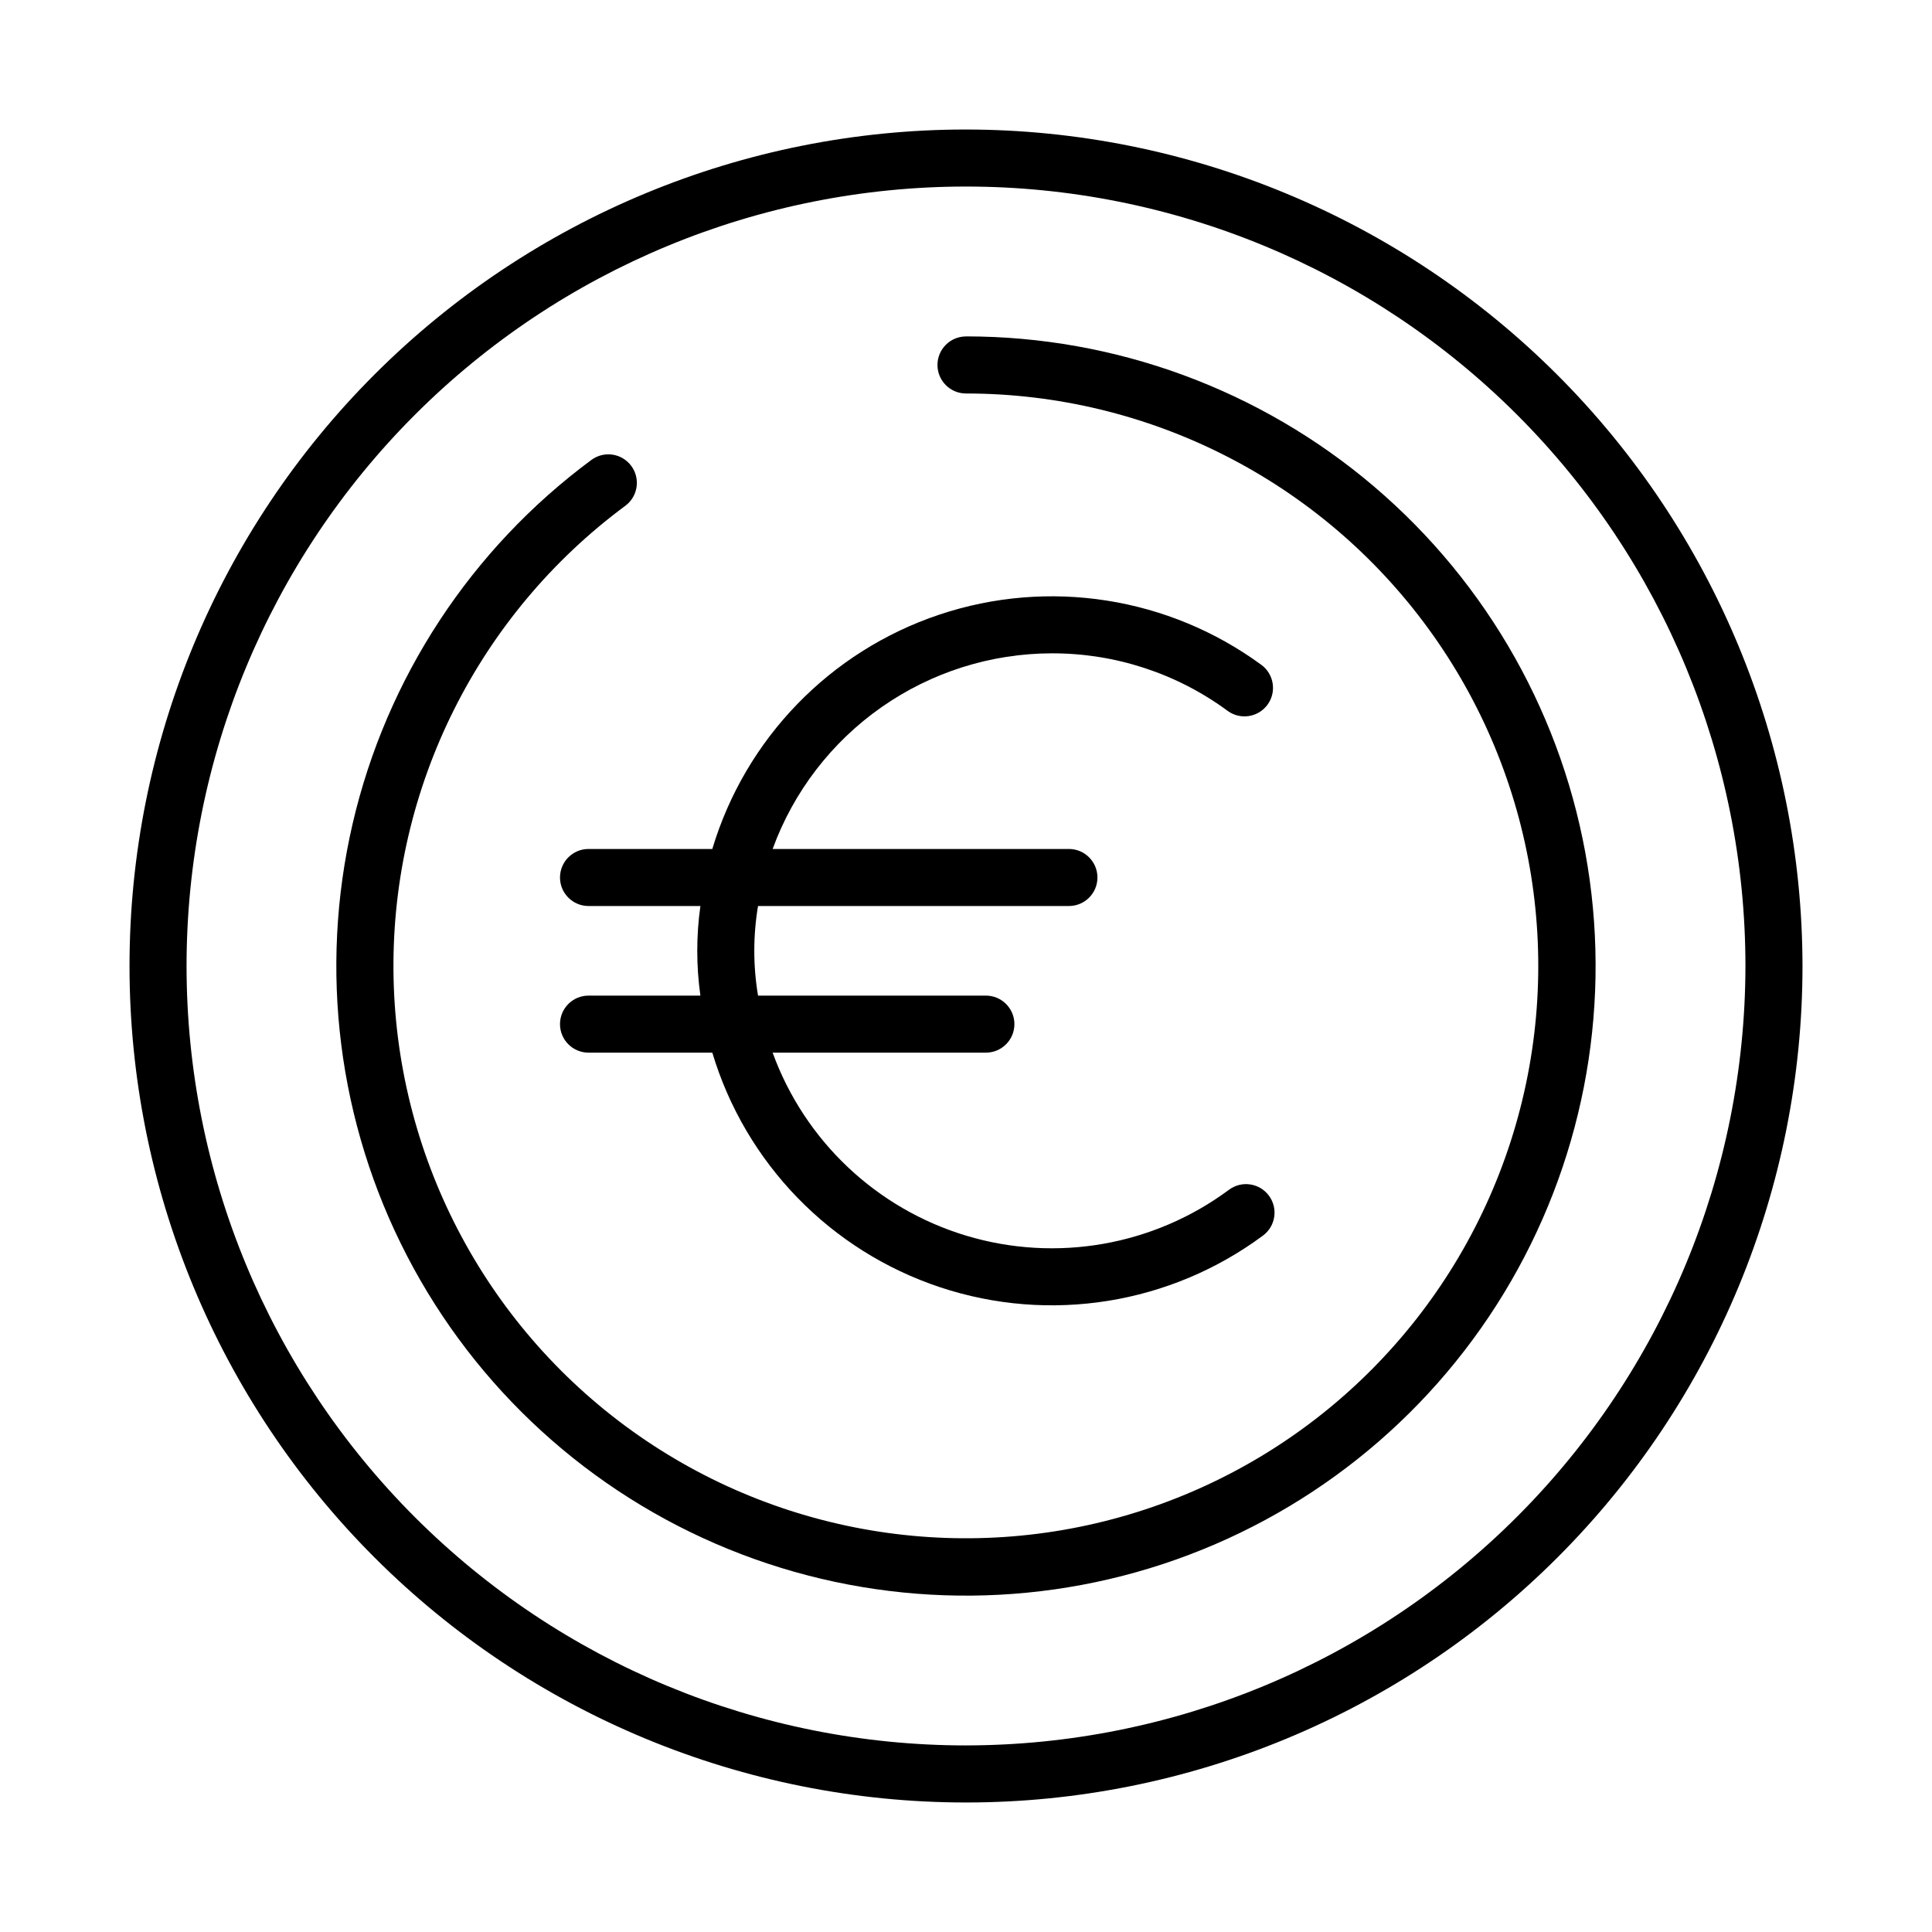
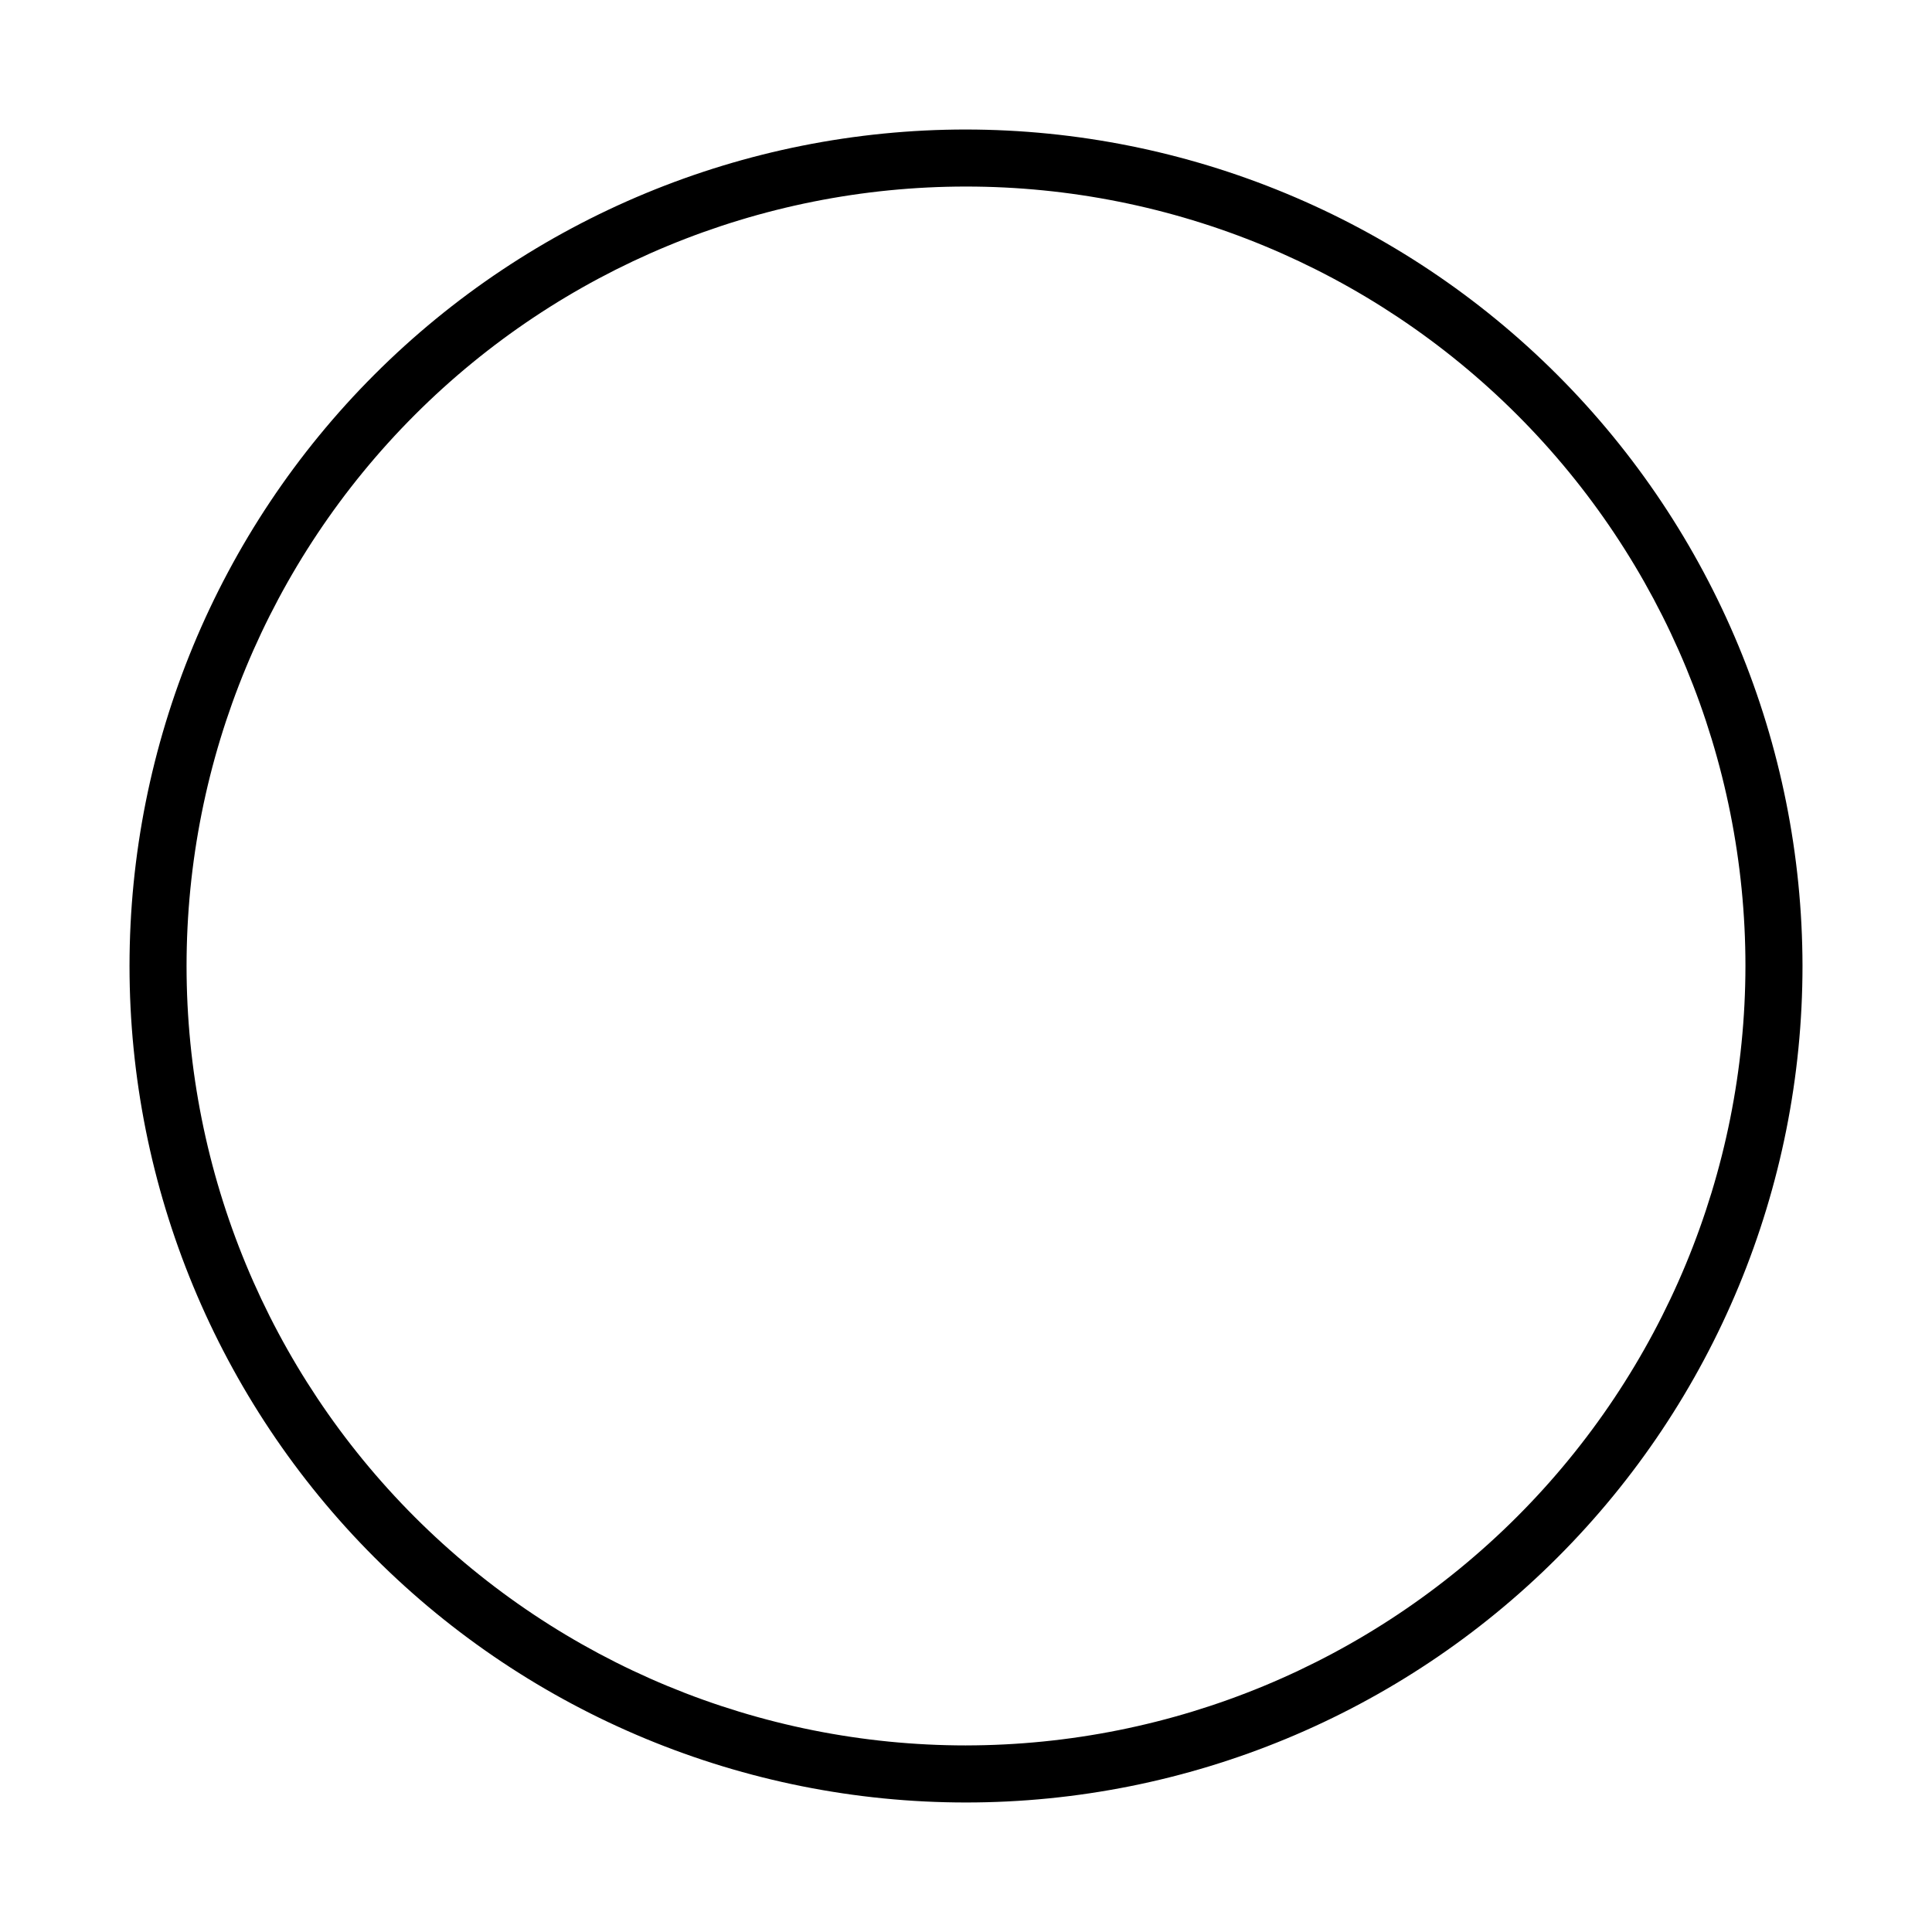
<svg xmlns="http://www.w3.org/2000/svg" fill="#000000" width="800px" height="800px" version="1.1" viewBox="144 144 512 512">
  <g>
    <path d="m400 178.32c-58.793 0-115.18 23.352-156.75 64.926-41.574 41.57-64.926 97.957-64.926 156.75 0 58.789 23.352 115.18 64.926 156.75 41.57 41.574 97.957 64.93 156.75 64.93 58.789 0 115.18-23.355 156.75-64.93 41.574-41.57 64.93-97.957 64.93-156.75-0.066-58.773-23.441-115.12-65-156.68-41.559-41.555-97.906-64.934-156.68-64.996zm0 428.24v-0.004c-54.785 0-107.32-21.762-146.06-60.5-38.738-38.738-60.5-91.277-60.5-146.06 0-54.785 21.762-107.32 60.5-146.06s91.277-60.5 146.06-60.5c54.781 0 107.32 21.762 146.06 60.5 38.738 38.738 60.5 91.277 60.5 146.06-0.062 54.762-21.844 107.27-60.566 145.99-38.727 38.723-91.23 60.504-145.99 60.566z" />
-     <path d="m400 233.16c-4.176 0-7.559 3.387-7.559 7.559 0 4.176 3.383 7.559 7.559 7.559 48.477 0.008 94.027 23.188 122.57 62.367 28.547 39.184 36.645 89.648 21.793 135.79-14.848 46.148-50.863 82.418-96.902 97.594-46.039 15.18-96.559 7.441-135.95-20.824-39.383-28.27-62.883-73.656-63.238-122.13-0.352-48.473 22.484-94.199 61.449-123.04 3.352-2.488 4.055-7.223 1.566-10.574-2.488-3.352-7.223-4.055-10.574-1.566-31.883 23.602-54.312 57.789-63.27 96.43s-3.856 79.211 14.391 114.43c18.246 35.223 48.441 62.789 85.172 77.762 36.734 14.973 77.598 16.371 115.27 3.941 37.668-12.43 69.68-37.871 90.285-71.762 20.609-33.891 28.473-74.02 22.176-113.18-6.301-39.164-26.344-74.805-56.535-100.53-30.195-25.723-68.566-39.848-108.23-39.84z" />
-     <path d="m422.73 317.14c16.766-0.043 33.102 5.297 46.598 15.242 3.363 2.469 8.094 1.746 10.566-1.617 2.469-3.363 1.746-8.094-1.617-10.566-24.613-18.039-56.457-23-85.391-13.297-28.938 9.699-51.352 32.855-60.117 62.086h-32.805c-4.176 0-7.559 3.383-7.559 7.559 0 4.172 3.383 7.555 7.559 7.555h29.648c-1.109 7.879-1.109 15.871 0 23.746h-29.648c-4.176 0-7.559 3.383-7.559 7.559 0 4.172 3.383 7.555 7.559 7.555h32.809-0.004c8.793 29.324 31.32 52.527 60.375 62.176 29.051 9.648 60.984 4.531 85.57-13.707 3.352-2.492 4.047-7.227 1.559-10.574-2.492-3.352-7.227-4.051-10.578-1.559-19.969 14.82-45.77 19.34-69.59 12.184-23.816-7.156-42.855-25.145-51.352-48.52h56.516c4.172 0 7.559-3.383 7.559-7.555 0-4.176-3.387-7.559-7.559-7.559h-60.383c-1.32-7.859-1.32-15.887 0-23.746h82.391c4.172 0 7.555-3.383 7.555-7.555 0-4.176-3.383-7.559-7.555-7.559h-78.523c5.535-15.176 15.602-28.289 28.832-37.559 13.23-9.273 28.988-14.262 45.145-14.289z" />
  </g>
</svg>